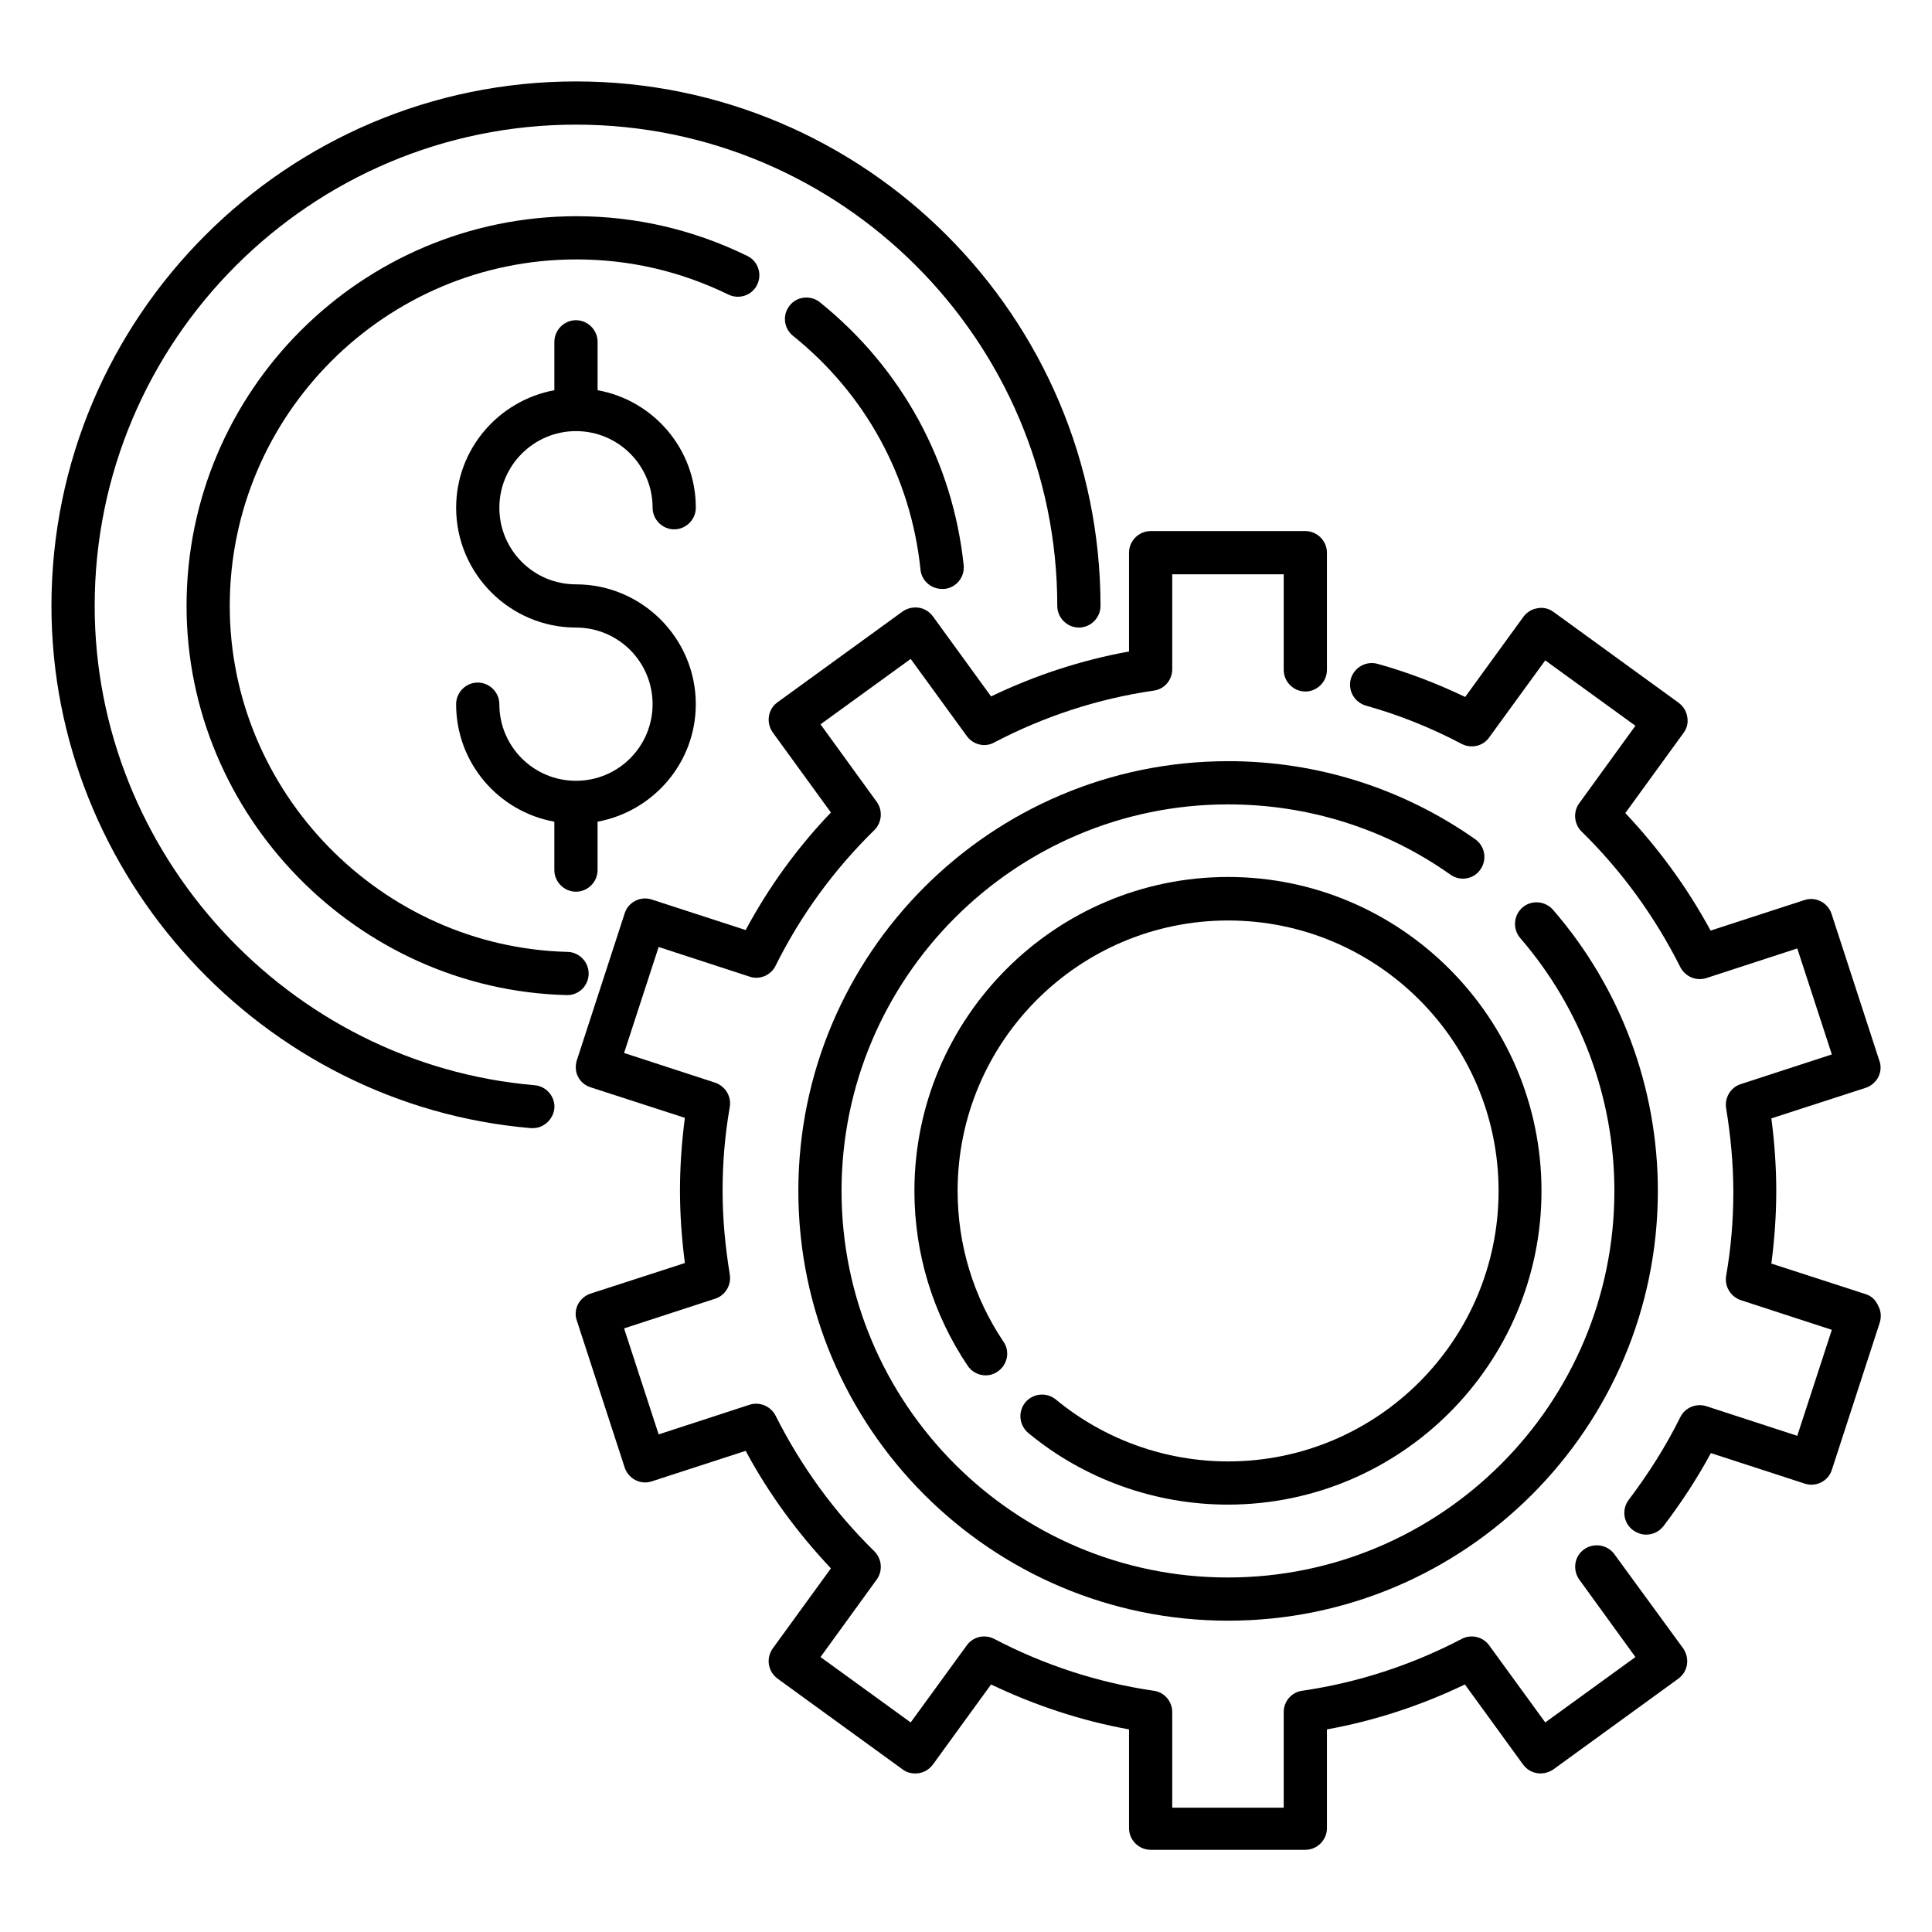
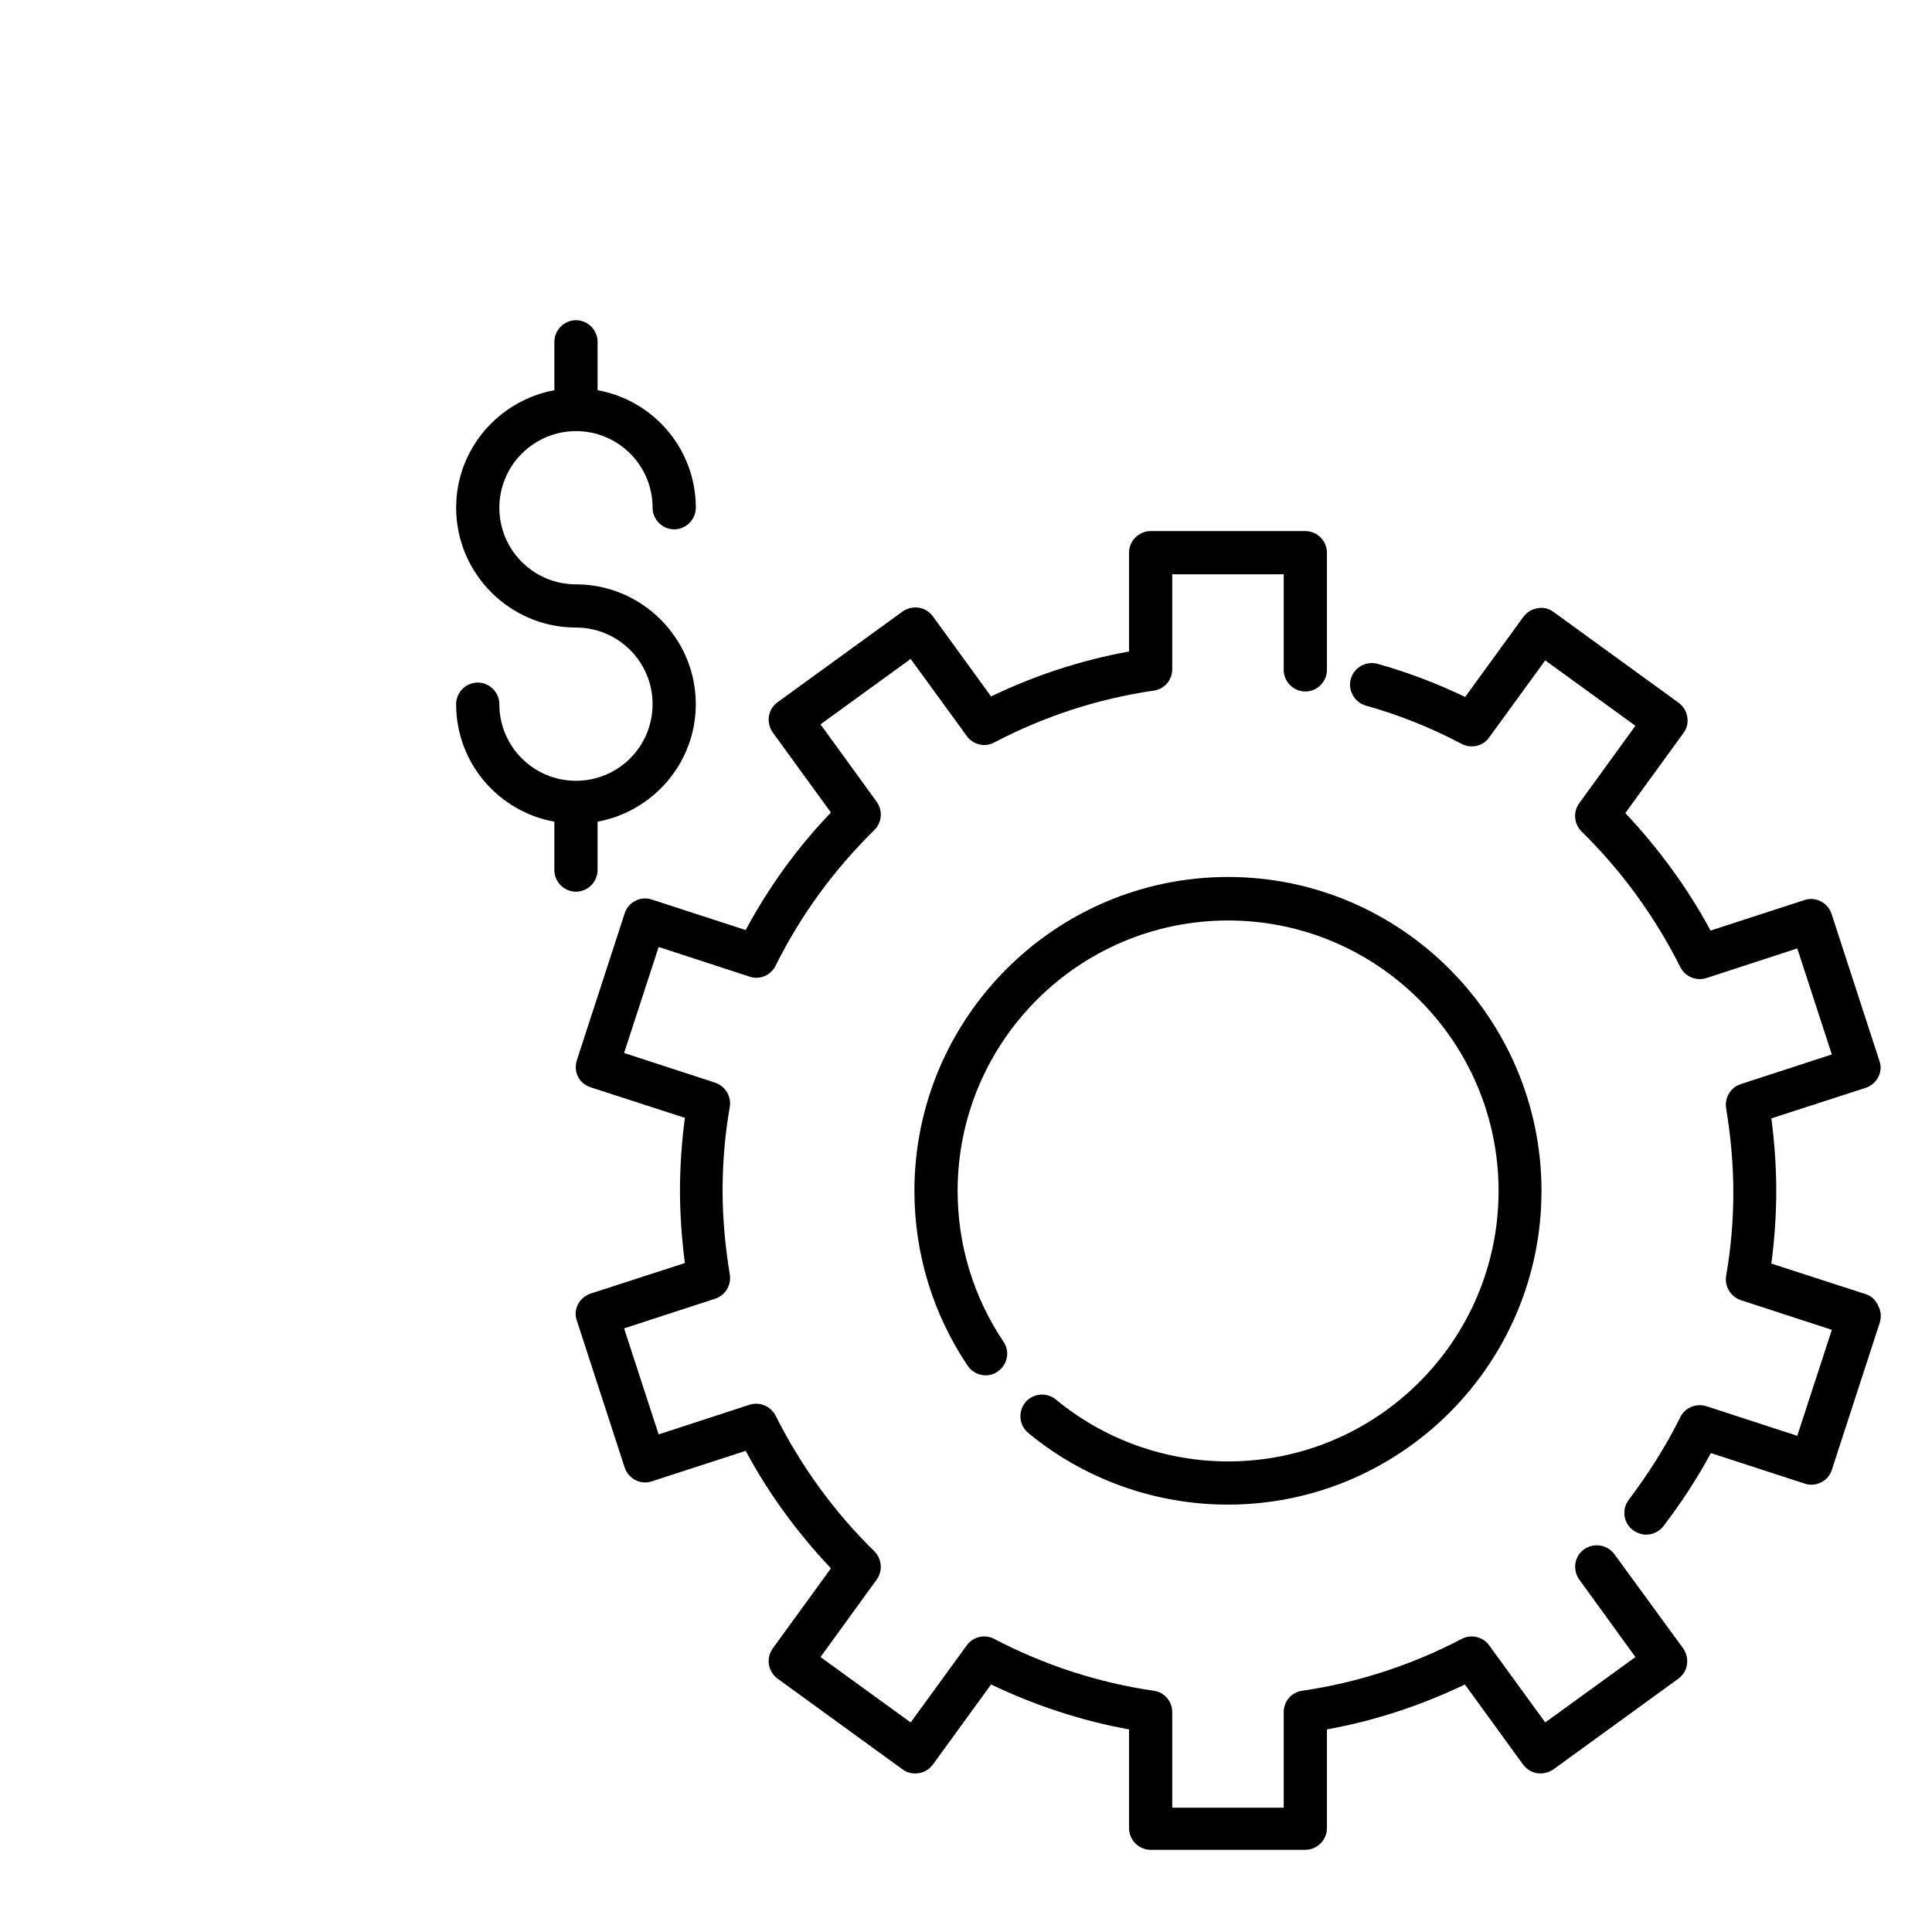
<svg xmlns="http://www.w3.org/2000/svg" fill="#000000" width="800px" height="800px" version="1.1" viewBox="144 144 512 512">
  <g>
    <path d="m296.64 258.25c11.223 0 20.305 9.082 20.305 20.305 0 3.129 2.594 5.727 5.727 5.727 3.129 0 5.727-2.594 5.727-5.727 0-15.574-11.223-28.473-26.031-31.145v-12.824c0-3.129-2.594-5.727-5.727-5.727-3.129 0-5.727 2.594-5.727 5.727v12.824c-14.809 2.75-26.031 15.648-26.031 31.145 0 17.48 14.273 31.754 31.754 31.754 11.223 0 20.305 9.082 20.305 20.305s-9.082 20.305-20.305 20.305c-11.223 0-20.305-9.082-20.305-20.305 0-3.129-2.594-5.727-5.727-5.727-3.129 0-5.727 2.594-5.727 5.727 0 15.574 11.223 28.473 26.031 31.145v12.824c0 3.129 2.594 5.727 5.727 5.727 3.129 0 5.727-2.594 5.727-5.727v-12.824c14.809-2.75 26.031-15.648 26.031-31.145 0-17.48-14.273-31.754-31.754-31.754-11.223 0-20.305-9.082-20.305-20.305 0-11.223 9.16-20.305 20.305-20.305z" />
-     <path d="m469.46 345.72c-62.824 0-113.89 51.066-113.89 113.89s51.066 113.89 113.89 113.89c62.824 0 113.89-51.066 113.89-113.89 0-27.402-9.848-53.816-27.785-74.504-2.062-2.367-5.727-2.672-8.09-0.609-2.367 2.062-2.672 5.648-0.609 8.09 16.105 18.625 24.961 42.367 24.961 67.023 0 56.488-45.953 102.44-102.44 102.44-56.492 0.004-102.37-46.027-102.37-102.44 0-56.414 45.953-102.44 102.44-102.44 21.223 0 41.68 6.414 58.93 18.625 2.594 1.832 6.184 1.223 7.938-1.375 1.832-2.594 1.223-6.184-1.375-8.016-19.234-13.512-41.906-20.688-65.492-20.688z" />
    <path d="m571.83 555.88c-1.832-2.519-5.418-3.129-8.016-1.297-2.594 1.832-3.129 5.418-1.297 8.016l14.887 20.535-23.895 17.328-14.887-20.457c-1.68-2.289-4.809-2.977-7.25-1.68-13.281 6.945-27.559 11.602-42.289 13.742-2.824 0.383-4.887 2.824-4.887 5.648v25.344h-29.543v-25.344c0-2.824-2.062-5.266-4.887-5.648-14.734-2.137-29.008-6.793-42.289-13.742-2.519-1.297-5.574-0.609-7.25 1.68l-14.887 20.457-23.895-17.328 14.887-20.535c1.68-2.289 1.375-5.496-0.609-7.481-10.688-10.457-19.465-22.594-26.184-35.953-1.297-2.519-4.199-3.742-6.871-2.902l-24.121 7.863-9.16-28.09 24.121-7.863c2.672-0.84 4.352-3.586 3.894-6.414-1.223-7.481-1.91-14.961-1.91-22.215 0-7.328 0.609-14.809 1.91-22.215 0.457-2.824-1.223-5.496-3.894-6.414l-24.121-7.863 9.16-28.09 24.121 7.863c2.672 0.918 5.648-0.383 6.871-2.902 6.641-13.359 15.496-25.496 26.184-35.953 1.984-1.984 2.289-5.191 0.609-7.481l-14.887-20.535 23.895-17.328 14.887 20.457c1.68 2.289 4.809 3.055 7.25 1.68 13.281-6.945 27.48-11.602 42.289-13.742 2.824-0.383 4.887-2.824 4.887-5.648v-25.184h29.543v25.344c0 3.129 2.594 5.727 5.727 5.727 3.129 0 5.727-2.594 5.727-5.727v-31.066c0-3.129-2.594-5.727-5.727-5.727h-40.992c-3.129 0-5.727 2.594-5.727 5.727v26.184c-12.672 2.289-24.961 6.336-36.562 11.91l-15.418-21.223c-0.918-1.223-2.215-2.062-3.742-2.289-1.527-0.23-3.055 0.152-4.273 0.992l-33.129 24.047c-2.594 1.832-3.129 5.418-1.297 8.016l15.418 21.223c-8.93 9.312-16.488 19.77-22.594 31.145l-24.887-8.09c-2.977-0.992-6.258 0.688-7.176 3.664l-12.672 38.93c-0.457 1.449-0.383 3.055 0.305 4.352 0.688 1.375 1.91 2.367 3.359 2.824l24.961 8.09c-0.84 6.414-1.297 12.902-1.297 19.238 0 6.336 0.457 12.746 1.297 19.238l-24.961 8.09c-1.449 0.457-2.672 1.527-3.359 2.824-0.688 1.375-0.84 2.902-0.305 4.352l12.672 38.93c0.992 2.977 4.199 4.656 7.176 3.664l24.887-8.09c6.106 11.375 13.742 21.754 22.594 31.145l-15.418 21.223c-1.832 2.594-1.297 6.106 1.297 8.016l33.129 24.047c1.223 0.918 2.75 1.223 4.273 0.992 1.527-0.23 2.824-1.07 3.742-2.289l15.418-21.223c11.68 5.574 23.895 9.617 36.562 11.91v26.184c0 3.129 2.594 5.727 5.727 5.727h40.992c3.129 0 5.727-2.594 5.727-5.727v-26.184c12.672-2.289 24.961-6.336 36.562-11.91l15.418 21.223c0.918 1.223 2.215 2.062 3.742 2.289 1.449 0.23 3.055-0.152 4.273-0.992l33.129-24.047c1.223-0.918 2.062-2.215 2.289-3.742 0.23-1.527-0.152-3.055-0.992-4.273z" />
    <path d="m469.46 531.29c-16.641 0-32.824-5.801-45.648-16.41-2.441-1.984-6.031-1.68-8.09 0.762-1.984 2.441-1.68 6.031 0.762 8.09 14.809 12.289 33.664 19.008 52.898 19.008 45.879 0 83.129-37.328 83.129-83.129 0-45.797-37.25-83.203-83.051-83.203-45.801 0-83.129 37.328-83.129 83.207 0 16.566 4.887 32.594 14.121 46.336 1.754 2.594 5.344 3.359 7.938 1.527 2.594-1.754 3.359-5.344 1.527-7.938-7.938-11.832-12.137-25.648-12.137-39.922 0-39.543 32.137-71.68 71.68-71.68 39.543 0 71.68 32.137 71.68 71.68-0.004 39.535-32.141 71.672-71.68 71.672z" />
    <path d="m638.39 486.95-24.961-8.09c0.84-6.414 1.297-12.902 1.297-19.238 0-6.336-0.457-12.824-1.297-19.238l24.961-8.09c1.449-0.457 2.672-1.527 3.359-2.824 0.688-1.375 0.84-2.902 0.305-4.352l-12.672-38.93c-0.992-2.977-4.199-4.656-7.176-3.664l-24.887 8.09c-6.106-11.297-13.742-21.754-22.594-31.145l15.418-21.223c0.918-1.223 1.297-2.75 0.992-4.273-0.23-1.527-1.07-2.824-2.289-3.742l-33.129-24.047c-1.223-0.918-2.75-1.297-4.273-0.992-1.527 0.23-2.824 1.07-3.742 2.289l-15.418 21.223c-7.481-3.586-15.266-6.566-23.207-8.777-3.055-0.84-6.184 0.918-7.098 3.969-0.84 3.055 0.918 6.184 3.969 7.098 8.777 2.441 17.328 5.879 25.418 10.152 2.519 1.297 5.648 0.609 7.25-1.68l14.887-20.457 23.895 17.328-14.887 20.535c-1.68 2.289-1.375 5.496 0.609 7.481 10.688 10.457 19.465 22.594 26.184 35.953 1.297 2.519 4.199 3.742 6.871 2.902l24.121-7.863 9.16 28.09-24.121 7.863c-2.672 0.84-4.352 3.586-3.894 6.414 1.223 7.406 1.91 14.887 1.91 22.215s-0.609 14.809-1.91 22.215c-0.457 2.824 1.223 5.496 3.894 6.414l24.121 7.863-9.16 28.09-24.121-7.863c-2.672-0.84-5.648 0.383-6.871 2.902-3.816 7.711-8.473 15.039-13.664 21.906-1.91 2.519-1.449 6.106 1.07 8.016 1.07 0.762 2.289 1.223 3.512 1.223 1.754 0 3.434-0.762 4.582-2.215 4.656-6.106 8.93-12.594 12.594-19.391l24.887 8.09c2.977 0.992 6.258-0.688 7.176-3.664l12.672-38.93c0.457-1.449 0.383-3.055-0.305-4.352-0.766-1.832-1.984-2.824-3.438-3.281z" />
-     <path d="m285.73 431.6c-65.422-5.574-116.64-61.375-116.64-127.02 0-70.379 57.25-127.55 127.55-127.55s127.55 57.25 127.55 127.55c0 3.129 2.594 5.727 5.727 5.727 3.129 0 5.727-2.594 5.727-5.727 0-76.641-62.367-139-139-139-76.645 0-139.01 62.367-139.01 139 0 71.527 55.801 132.36 127.1 138.39h0.457c2.902 0 5.418-2.289 5.727-5.266 0.227-3.051-2.062-5.801-5.191-6.106z" />
-     <path d="m300 402.14c0.078-3.129-2.441-5.801-5.574-5.879-49.387-1.223-89.539-42.289-89.539-91.68 0-50.609 41.223-91.832 91.832-91.832 14.121 0 27.633 3.129 40.305 9.312 2.824 1.375 6.258 0.23 7.633-2.594 1.375-2.824 0.23-6.258-2.594-7.633-14.199-6.945-29.465-10.535-45.344-10.535-57.023 0.078-103.28 46.336-103.28 103.28 0 55.496 45.191 101.75 100.76 103.13h0.152c3.055 0 5.57-2.441 5.648-5.57z" />
-     <path d="m361.3 224.12c-2.441-1.984-6.106-1.602-8.016 0.84-1.984 2.441-1.602 6.031 0.84 8.016 19.312 15.496 31.297 37.559 33.816 61.984 0.305 2.977 2.824 5.113 5.727 5.113h0.609c3.129-0.305 5.418-3.129 5.113-6.258-2.898-27.484-16.41-52.215-38.09-69.695z" />
  </g>
</svg>